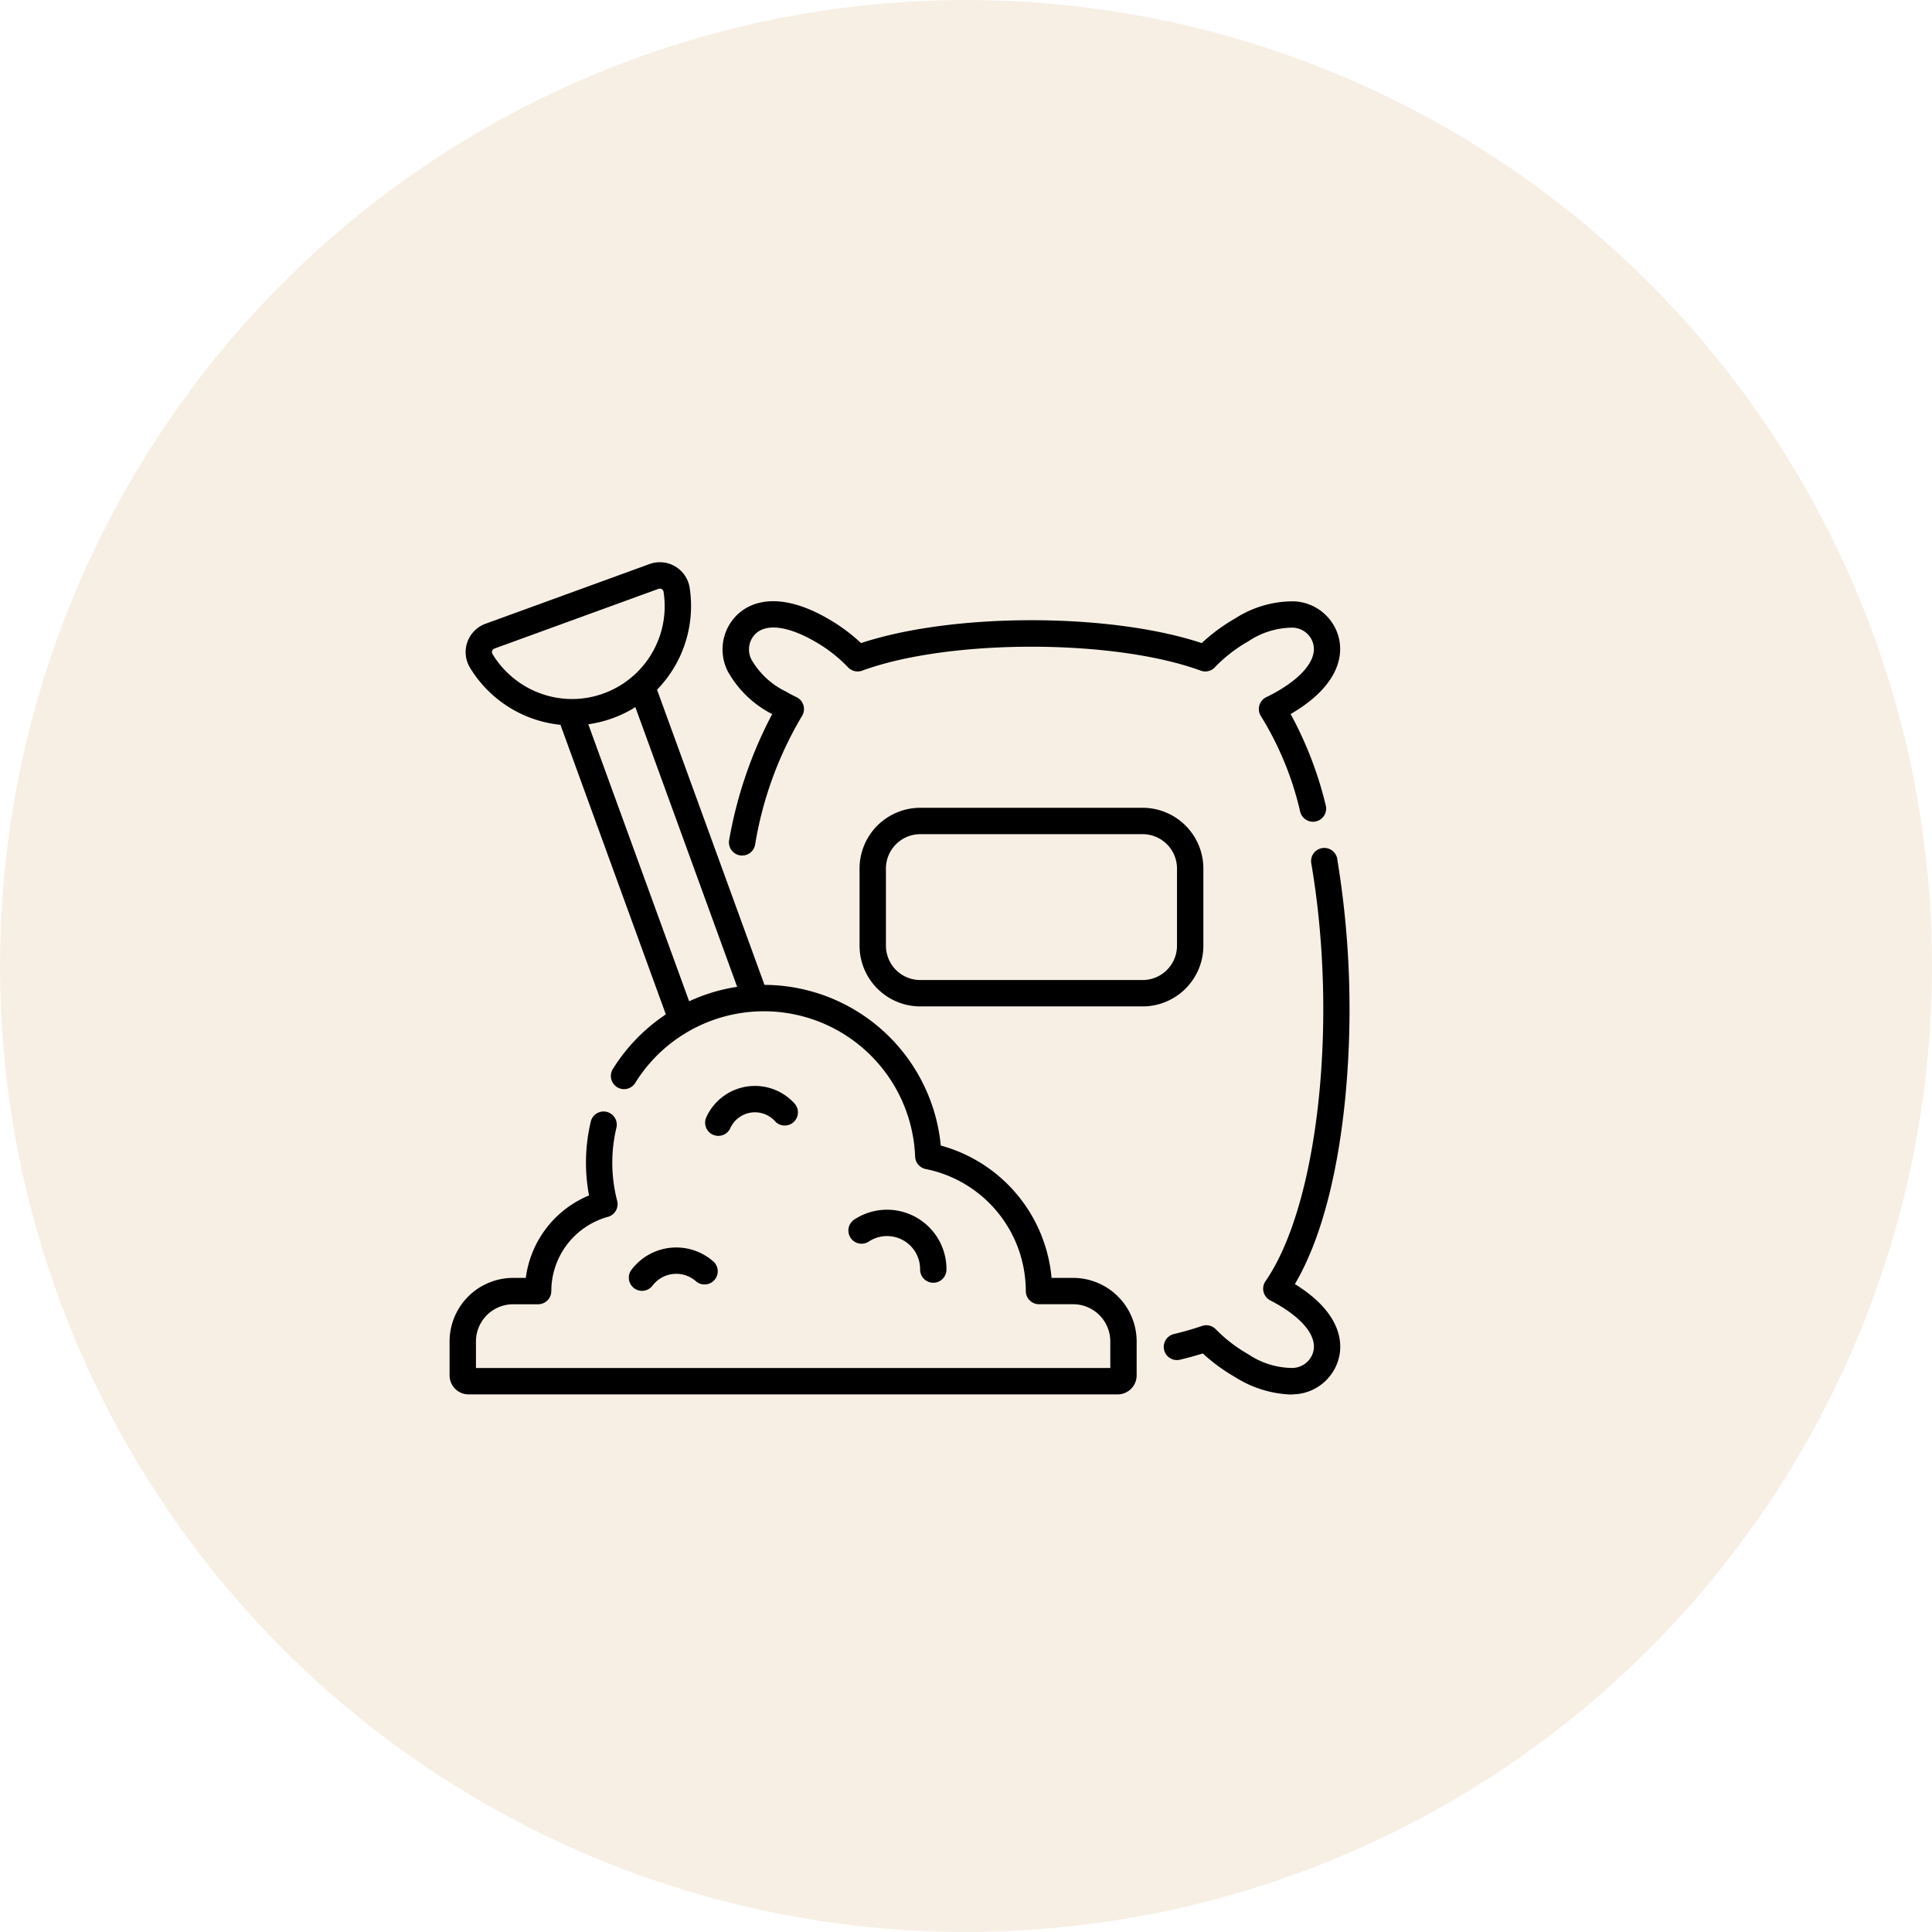
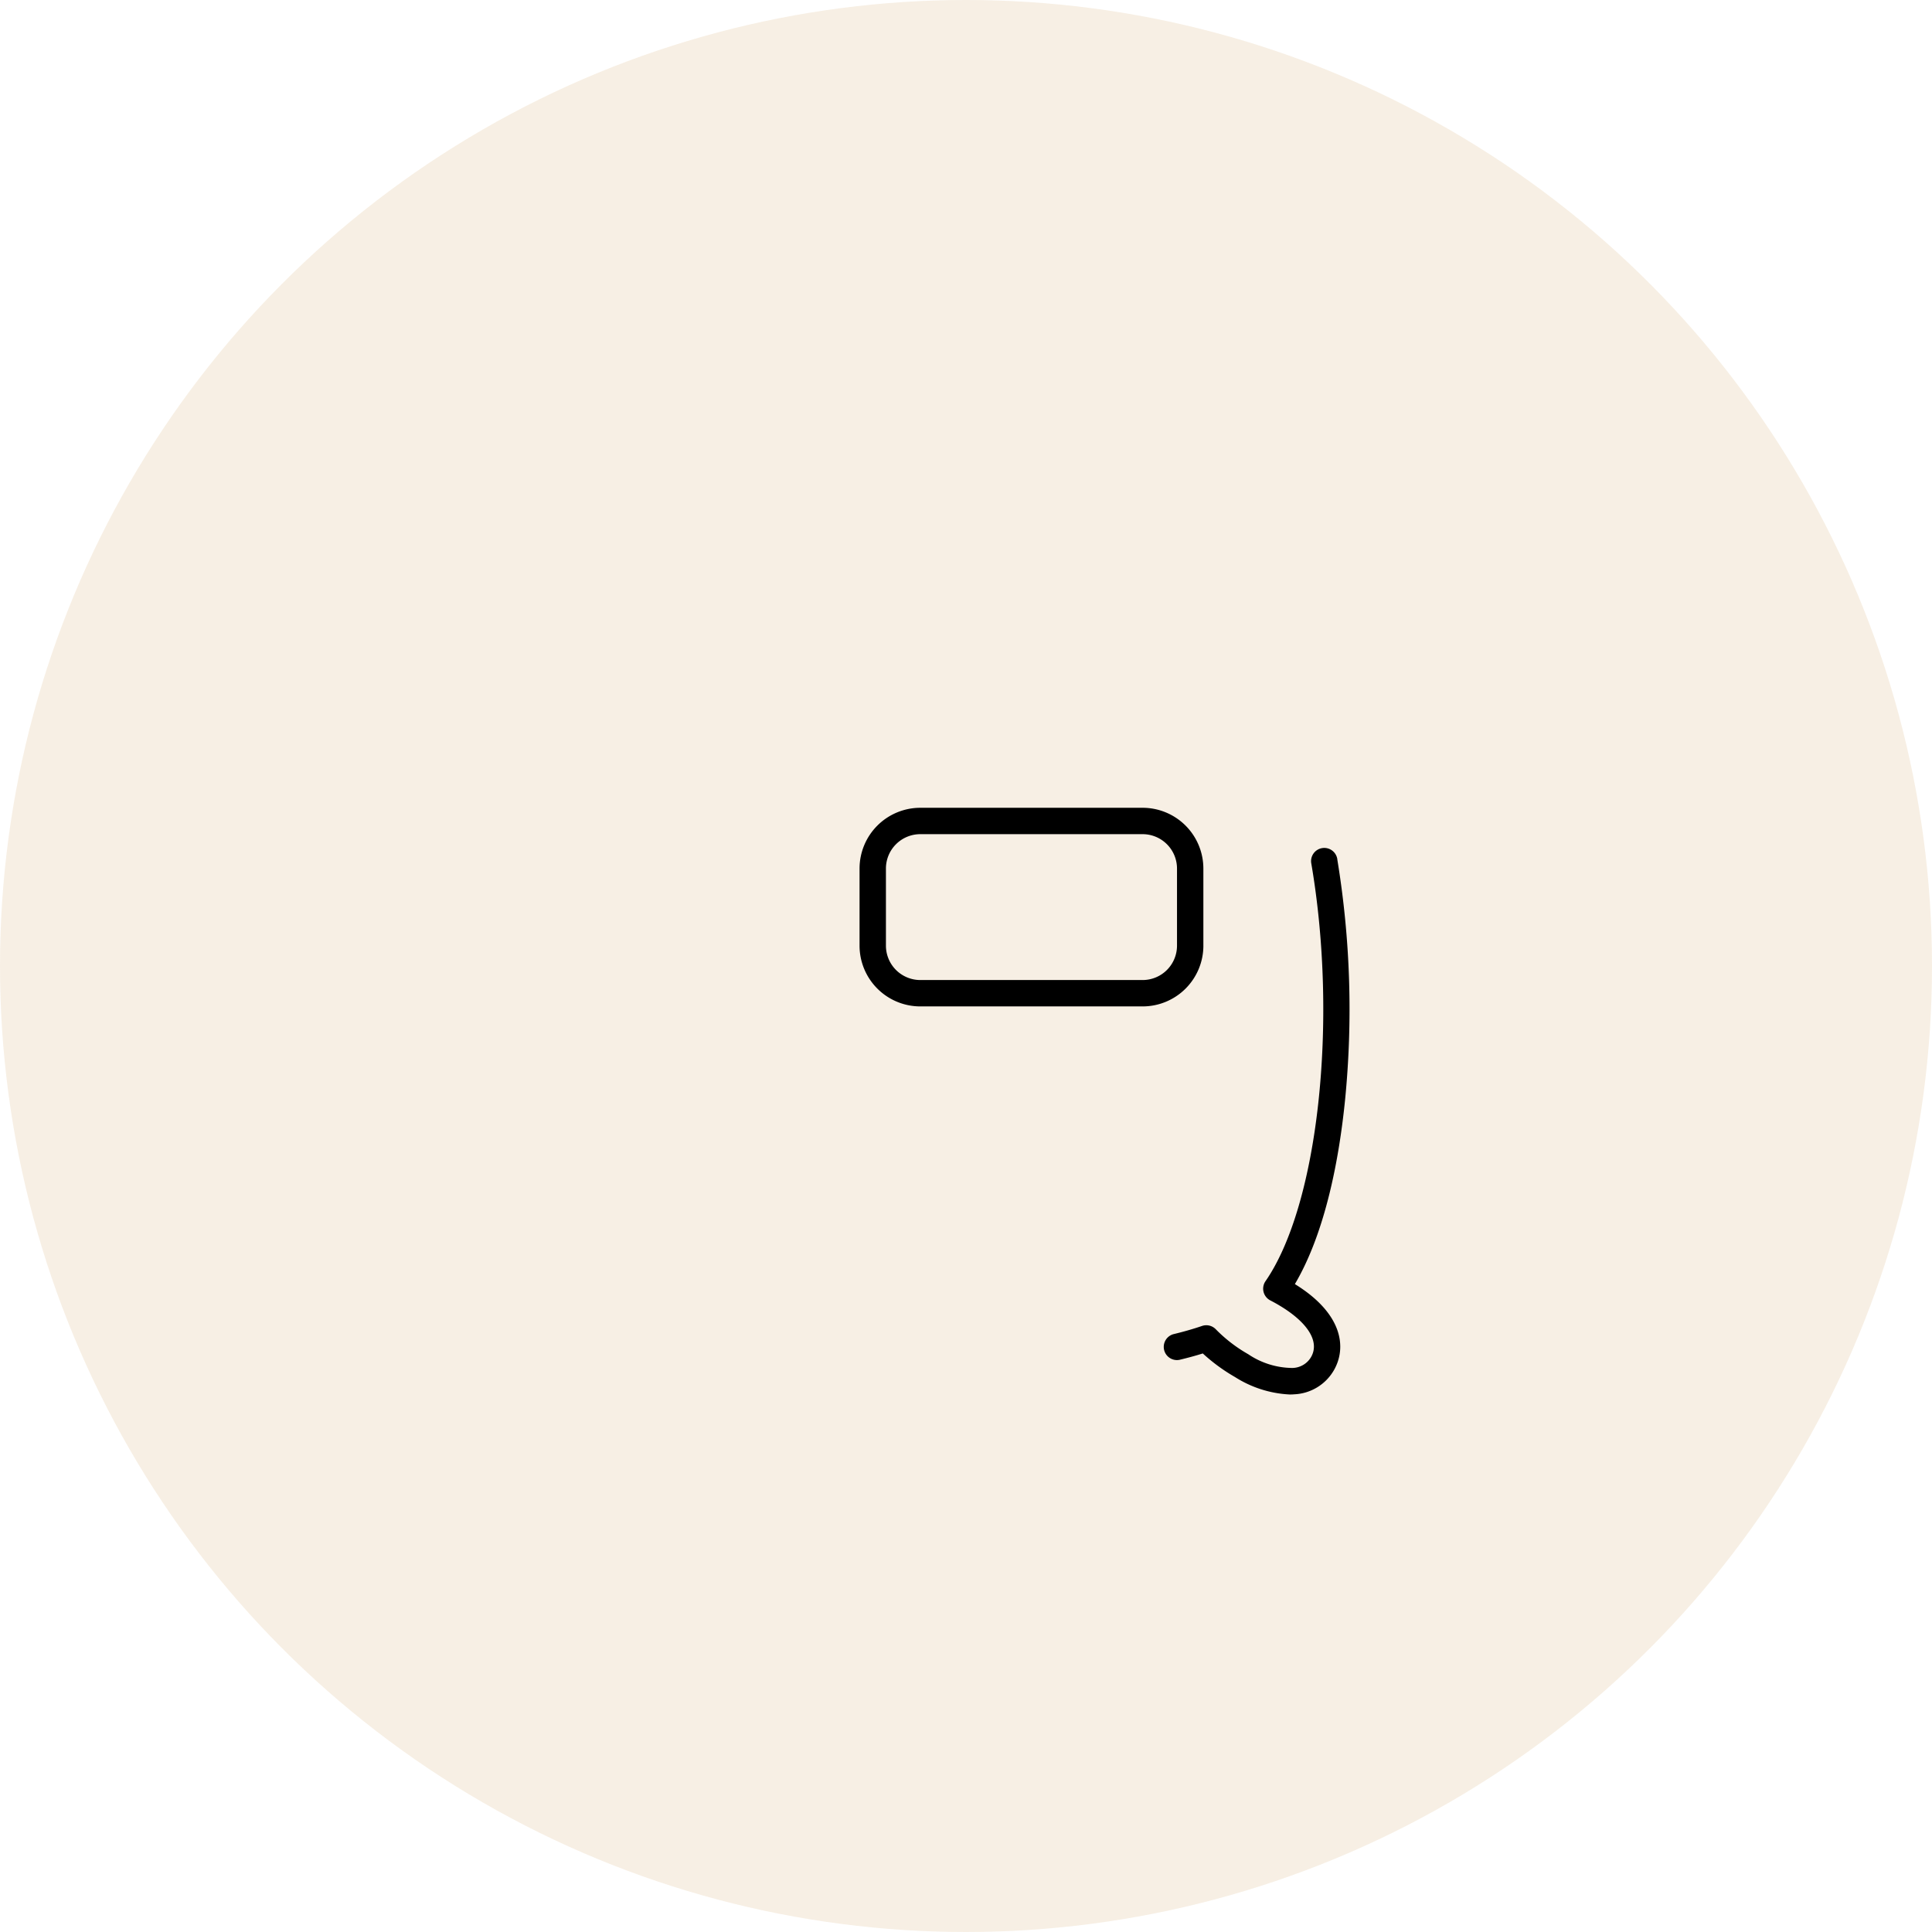
<svg xmlns="http://www.w3.org/2000/svg" width="144" height="144" viewBox="0 0 144 144">
  <g transform="translate(-847 -2514)">
    <circle cx="72" cy="72" r="72" transform="translate(847 2514)" fill="rgba(224,187,142,0.24)" />
    <g transform="translate(880.51 2555.906)">
-       <path d="M159.022,30.583a31.792,31.792,0,0,0-3.207,9.379.983.983,0,0,0,1.928.384,27.431,27.431,0,0,1,3.483-9.592.983.983,0,0,0-.39-1.432c-.268-.129-.536-.27-.795-.42a5.962,5.962,0,0,1-2.535-2.329,1.641,1.641,0,0,1,0-1.619c.674-1.169,2.426-1.09,4.686.212a10.888,10.888,0,0,1,2.482,1.928.983.983,0,0,0,1.055.251c6.485-2.378,18.747-2.378,25.233,0a.982.982,0,0,0,1.055-.251,10.887,10.887,0,0,1,2.482-1.928,5.976,5.976,0,0,1,3.285-1.026,1.643,1.643,0,0,1,1.4.813c.673,1.169-.274,2.645-2.534,3.947-.26.15-.528.292-.8.42a.983.983,0,0,0-.39,1.432,23.574,23.574,0,0,1,2.912,7.092.982.982,0,1,0,1.9-.494,27.7,27.7,0,0,0-2.61-6.769c3.881-2.252,4.209-4.889,3.217-6.609a3.591,3.591,0,0,0-2.966-1.792,7.939,7.939,0,0,0-4.4,1.284,13.288,13.288,0,0,0-2.477,1.827c-6.861-2.273-18.53-2.273-25.391,0a13.292,13.292,0,0,0-2.478-1.827c-3.917-2.257-6.375-1.217-7.369.509a3.591,3.591,0,0,0-.063,3.465,7.9,7.9,0,0,0,3.282,3.145Zm0,0" transform="translate(-134.977 -19.265)" />
      <path d="M419.042,163.574a.983.983,0,1,0-1.937.331c2.009,11.775.508,25.441-3.417,31.114a.983.983,0,0,0,.357,1.432c.174.09.344.182.505.275,2.26,1.3,3.208,2.778,2.534,3.948a1.643,1.643,0,0,1-1.4.813,5.963,5.963,0,0,1-3.285-1.026,10.976,10.976,0,0,1-2.414-1.856.983.983,0,0,0-1.028-.249c-.647.222-1.363.427-2.127.611a.983.983,0,0,0,.458,1.911c.6-.145,1.183-.3,1.726-.473a13.369,13.369,0,0,0,2.4,1.758,8.338,8.338,0,0,0,4.065,1.3c.114,0,.227,0,.339-.012a3.592,3.592,0,0,0,2.966-1.792c.964-1.673.681-4.213-2.906-6.423,2.33-3.956,3.317-9.541,3.735-13.674a68.855,68.855,0,0,0-.574-17.983Zm0,0" transform="translate(-352.875 -141.433)" />
      <path d="M258.86,149.98v-5.752a4.531,4.531,0,0,0-4.526-4.526H237.76a4.531,4.531,0,0,0-4.526,4.526v5.752a4.531,4.531,0,0,0,4.526,4.526h16.575a4.531,4.531,0,0,0,4.526-4.526Zm-1.965,0a2.563,2.563,0,0,1-2.561,2.56H237.76a2.563,2.563,0,0,1-2.56-2.56v-5.752a2.563,2.563,0,0,1,2.56-2.56h16.575a2.564,2.564,0,0,1,2.56,2.56Zm0,0" transform="translate(-202.678 -121.4)" />
-       <path d="M46.474,53.34H44.868a11.267,11.267,0,0,0-8.256-9.865A13.255,13.255,0,0,0,23.471,31.5l-8.008-22A8.944,8.944,0,0,0,17.892,1.89,2.248,2.248,0,0,0,14.9.135L2.677,4.585A2.248,2.248,0,0,0,1.516,7.851a8.945,8.945,0,0,0,6.749,4.266L16.119,33.7a13.411,13.411,0,0,0-3.931,4.04.983.983,0,1,0,1.663,1.047A11.281,11.281,0,0,1,34.7,44.3a.982.982,0,0,0,.791.926,9.288,9.288,0,0,1,7.457,9.093.983.983,0,0,0,.983.983h2.545a2.773,2.773,0,0,1,2.77,2.77v1.983H1.966V58.075a2.773,2.773,0,0,1,2.77-2.77H6.6a.983.983,0,0,0,.983-.983A5.748,5.748,0,0,1,11.8,48.791a.982.982,0,0,0,.691-1.194,11.357,11.357,0,0,1-.349-3.406,11.168,11.168,0,0,1,.3-2.073.983.983,0,0,0-1.91-.461,13.171,13.171,0,0,0-.35,2.438,13.352,13.352,0,0,0,.21,3.1A7.727,7.727,0,0,0,5.681,53.34H4.736A4.74,4.74,0,0,0,0,58.075v2.532a1.418,1.418,0,0,0,1.417,1.416H49.793a1.418,1.418,0,0,0,1.417-1.416V58.075a4.741,4.741,0,0,0-4.735-4.735ZM3.2,6.841a.282.282,0,0,1,.146-.409l12.226-4.45a.283.283,0,0,1,.376.22,6.918,6.918,0,0,1-6.963,7.992A6.956,6.956,0,0,1,3.2,6.841Zm7.139,5.234A8.964,8.964,0,0,0,13.847,10.8l7.587,20.846a13.138,13.138,0,0,0-3.578,1.078Zm0,0" transform="translate(-0.001 0.001)" />
-       <path d="M228.193,370.744a2.464,2.464,0,0,1,3.841,2.044.983.983,0,1,0,1.965,0,4.43,4.43,0,0,0-6.906-3.672.983.983,0,0,0,1.1,1.628Zm0,0" transform="translate(-196.965 -320.1)" />
-       <path d="M102.171,391.482a.982.982,0,1,0,1.566,1.186,2.219,2.219,0,0,1,3.237-.324.982.982,0,0,0,1.3-1.472,4.182,4.182,0,0,0-6.1.609Zm0,0" transform="translate(-88.612 -338.752)" />
-       <path d="M146.324,301.672a.983.983,0,0,0,.9-.576,2.015,2.015,0,0,1,3.316-.531.983.983,0,1,0,1.445-1.332,3.98,3.98,0,0,0-6.55,1.05.983.983,0,0,0,.894,1.389Zm0,0" transform="translate(-126.3 -258.917)" />
    </g>
  </g>
</svg>